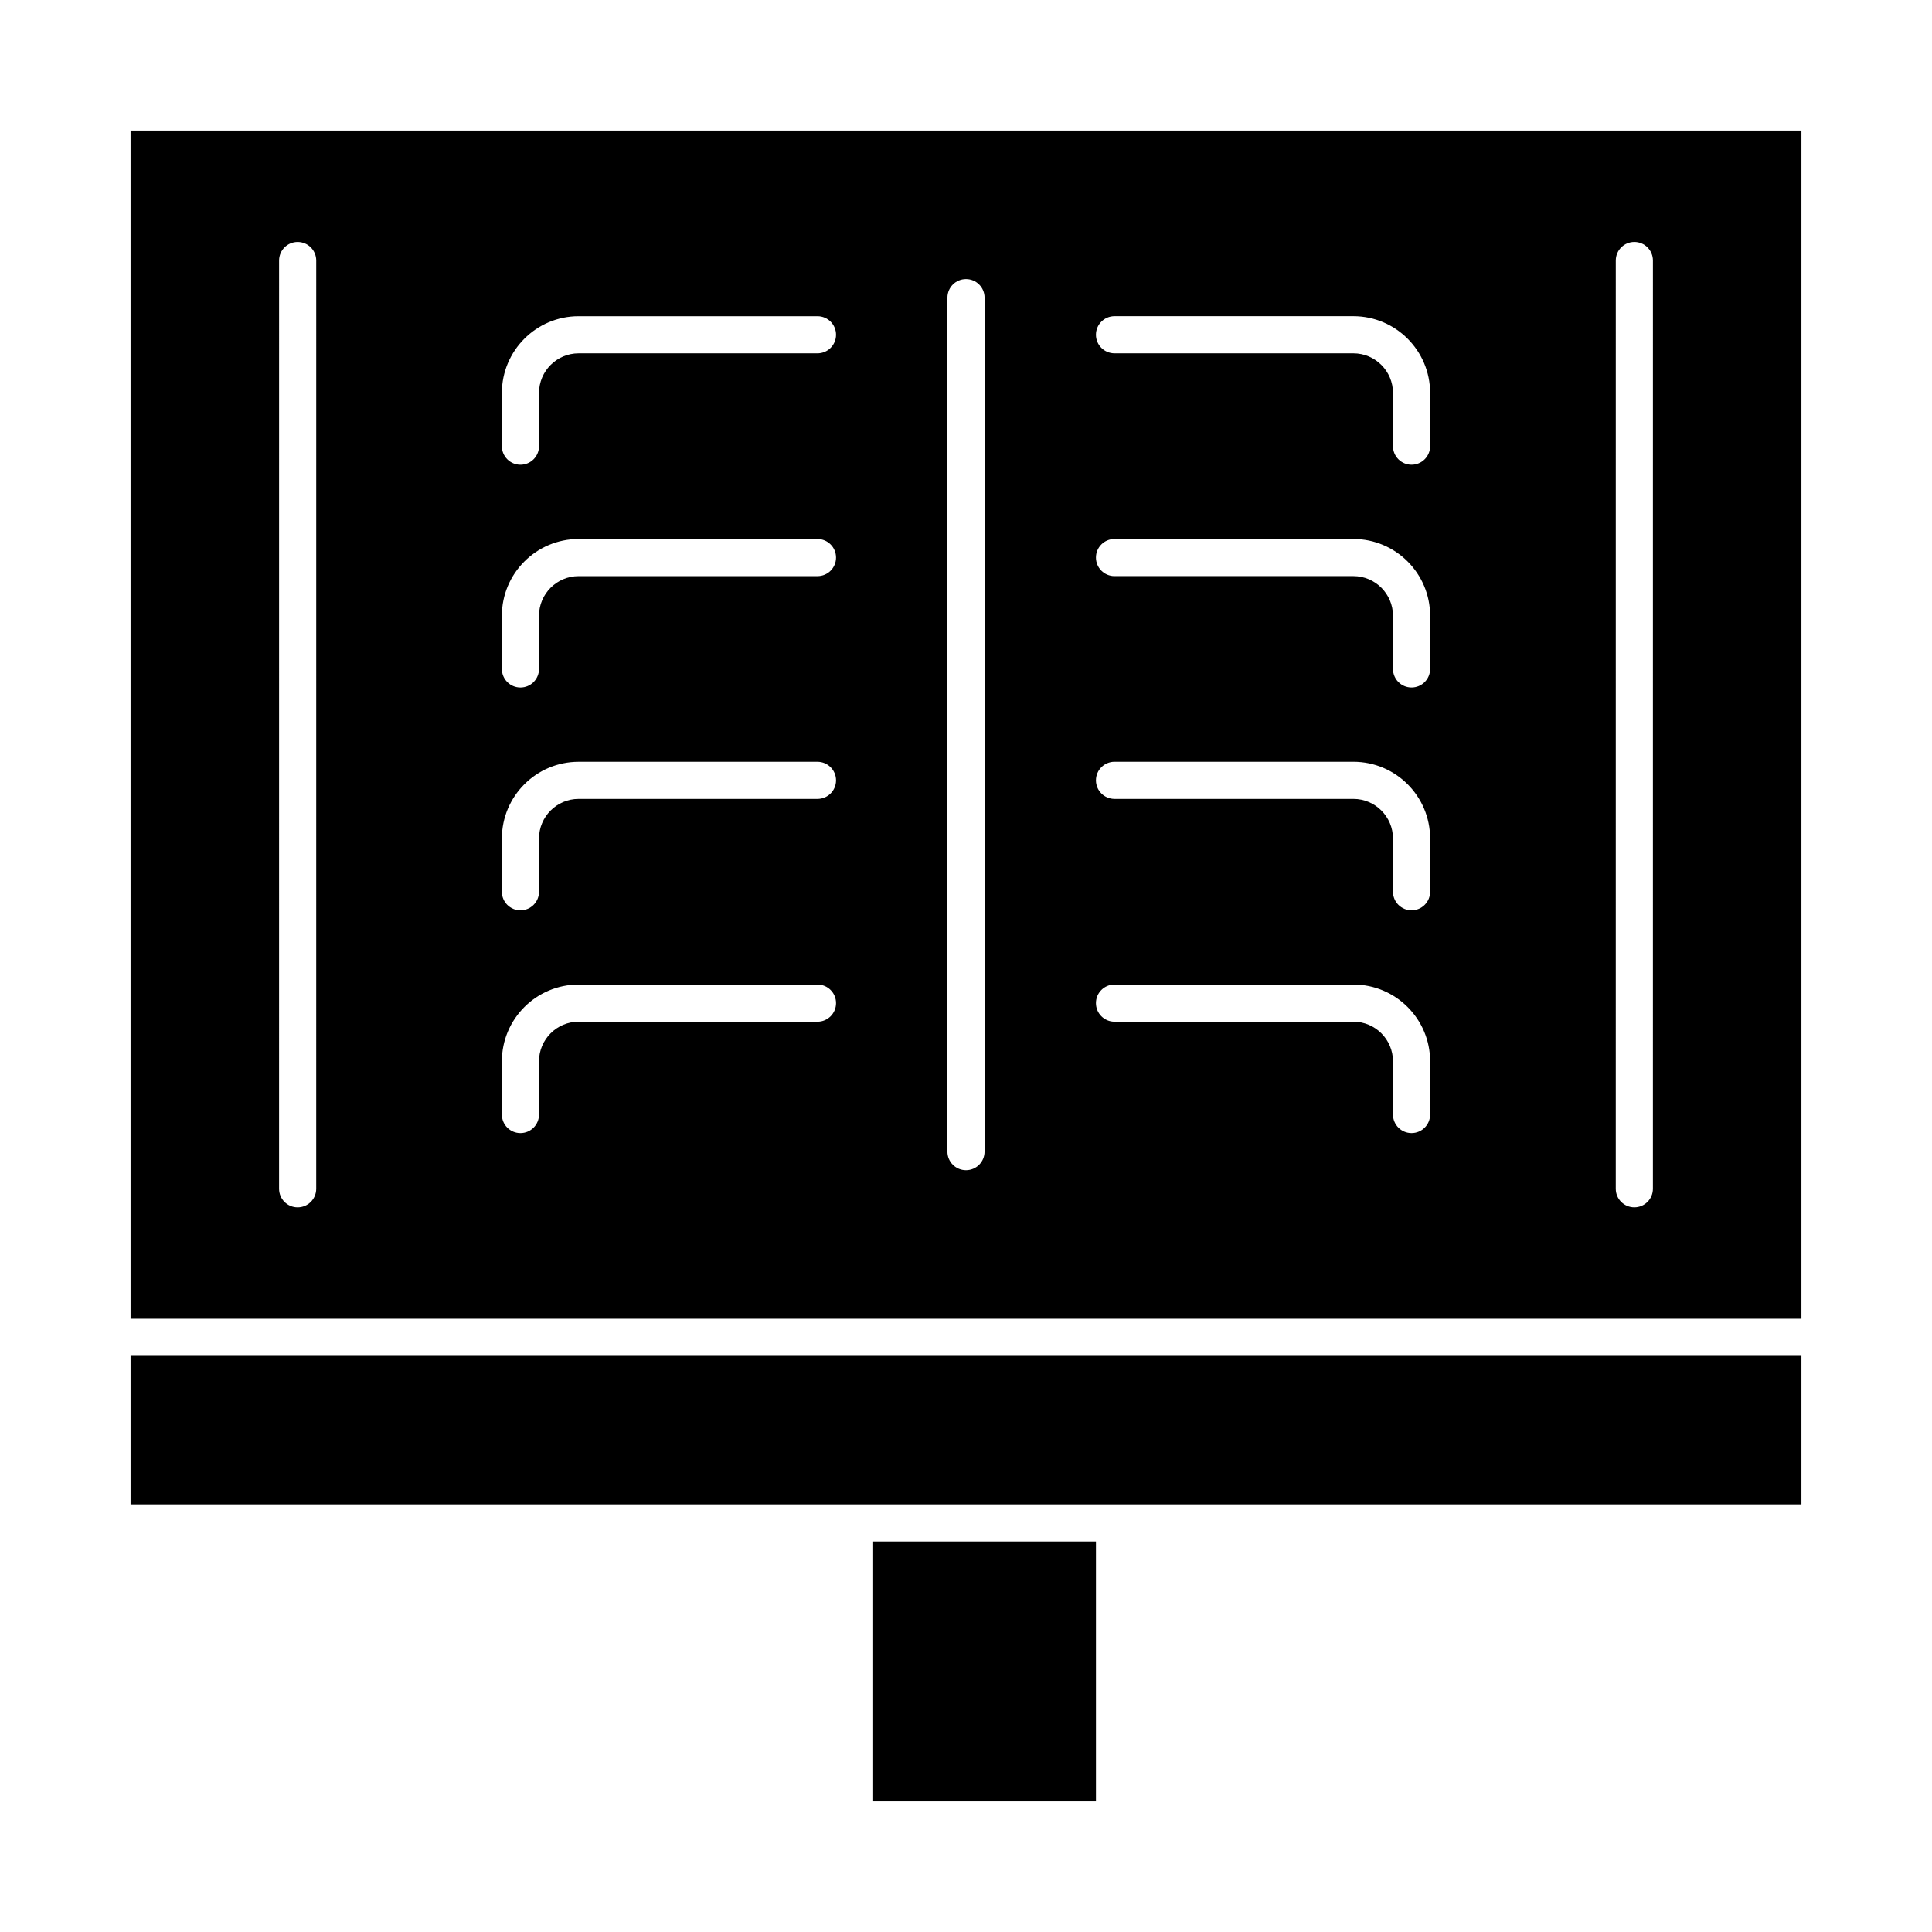
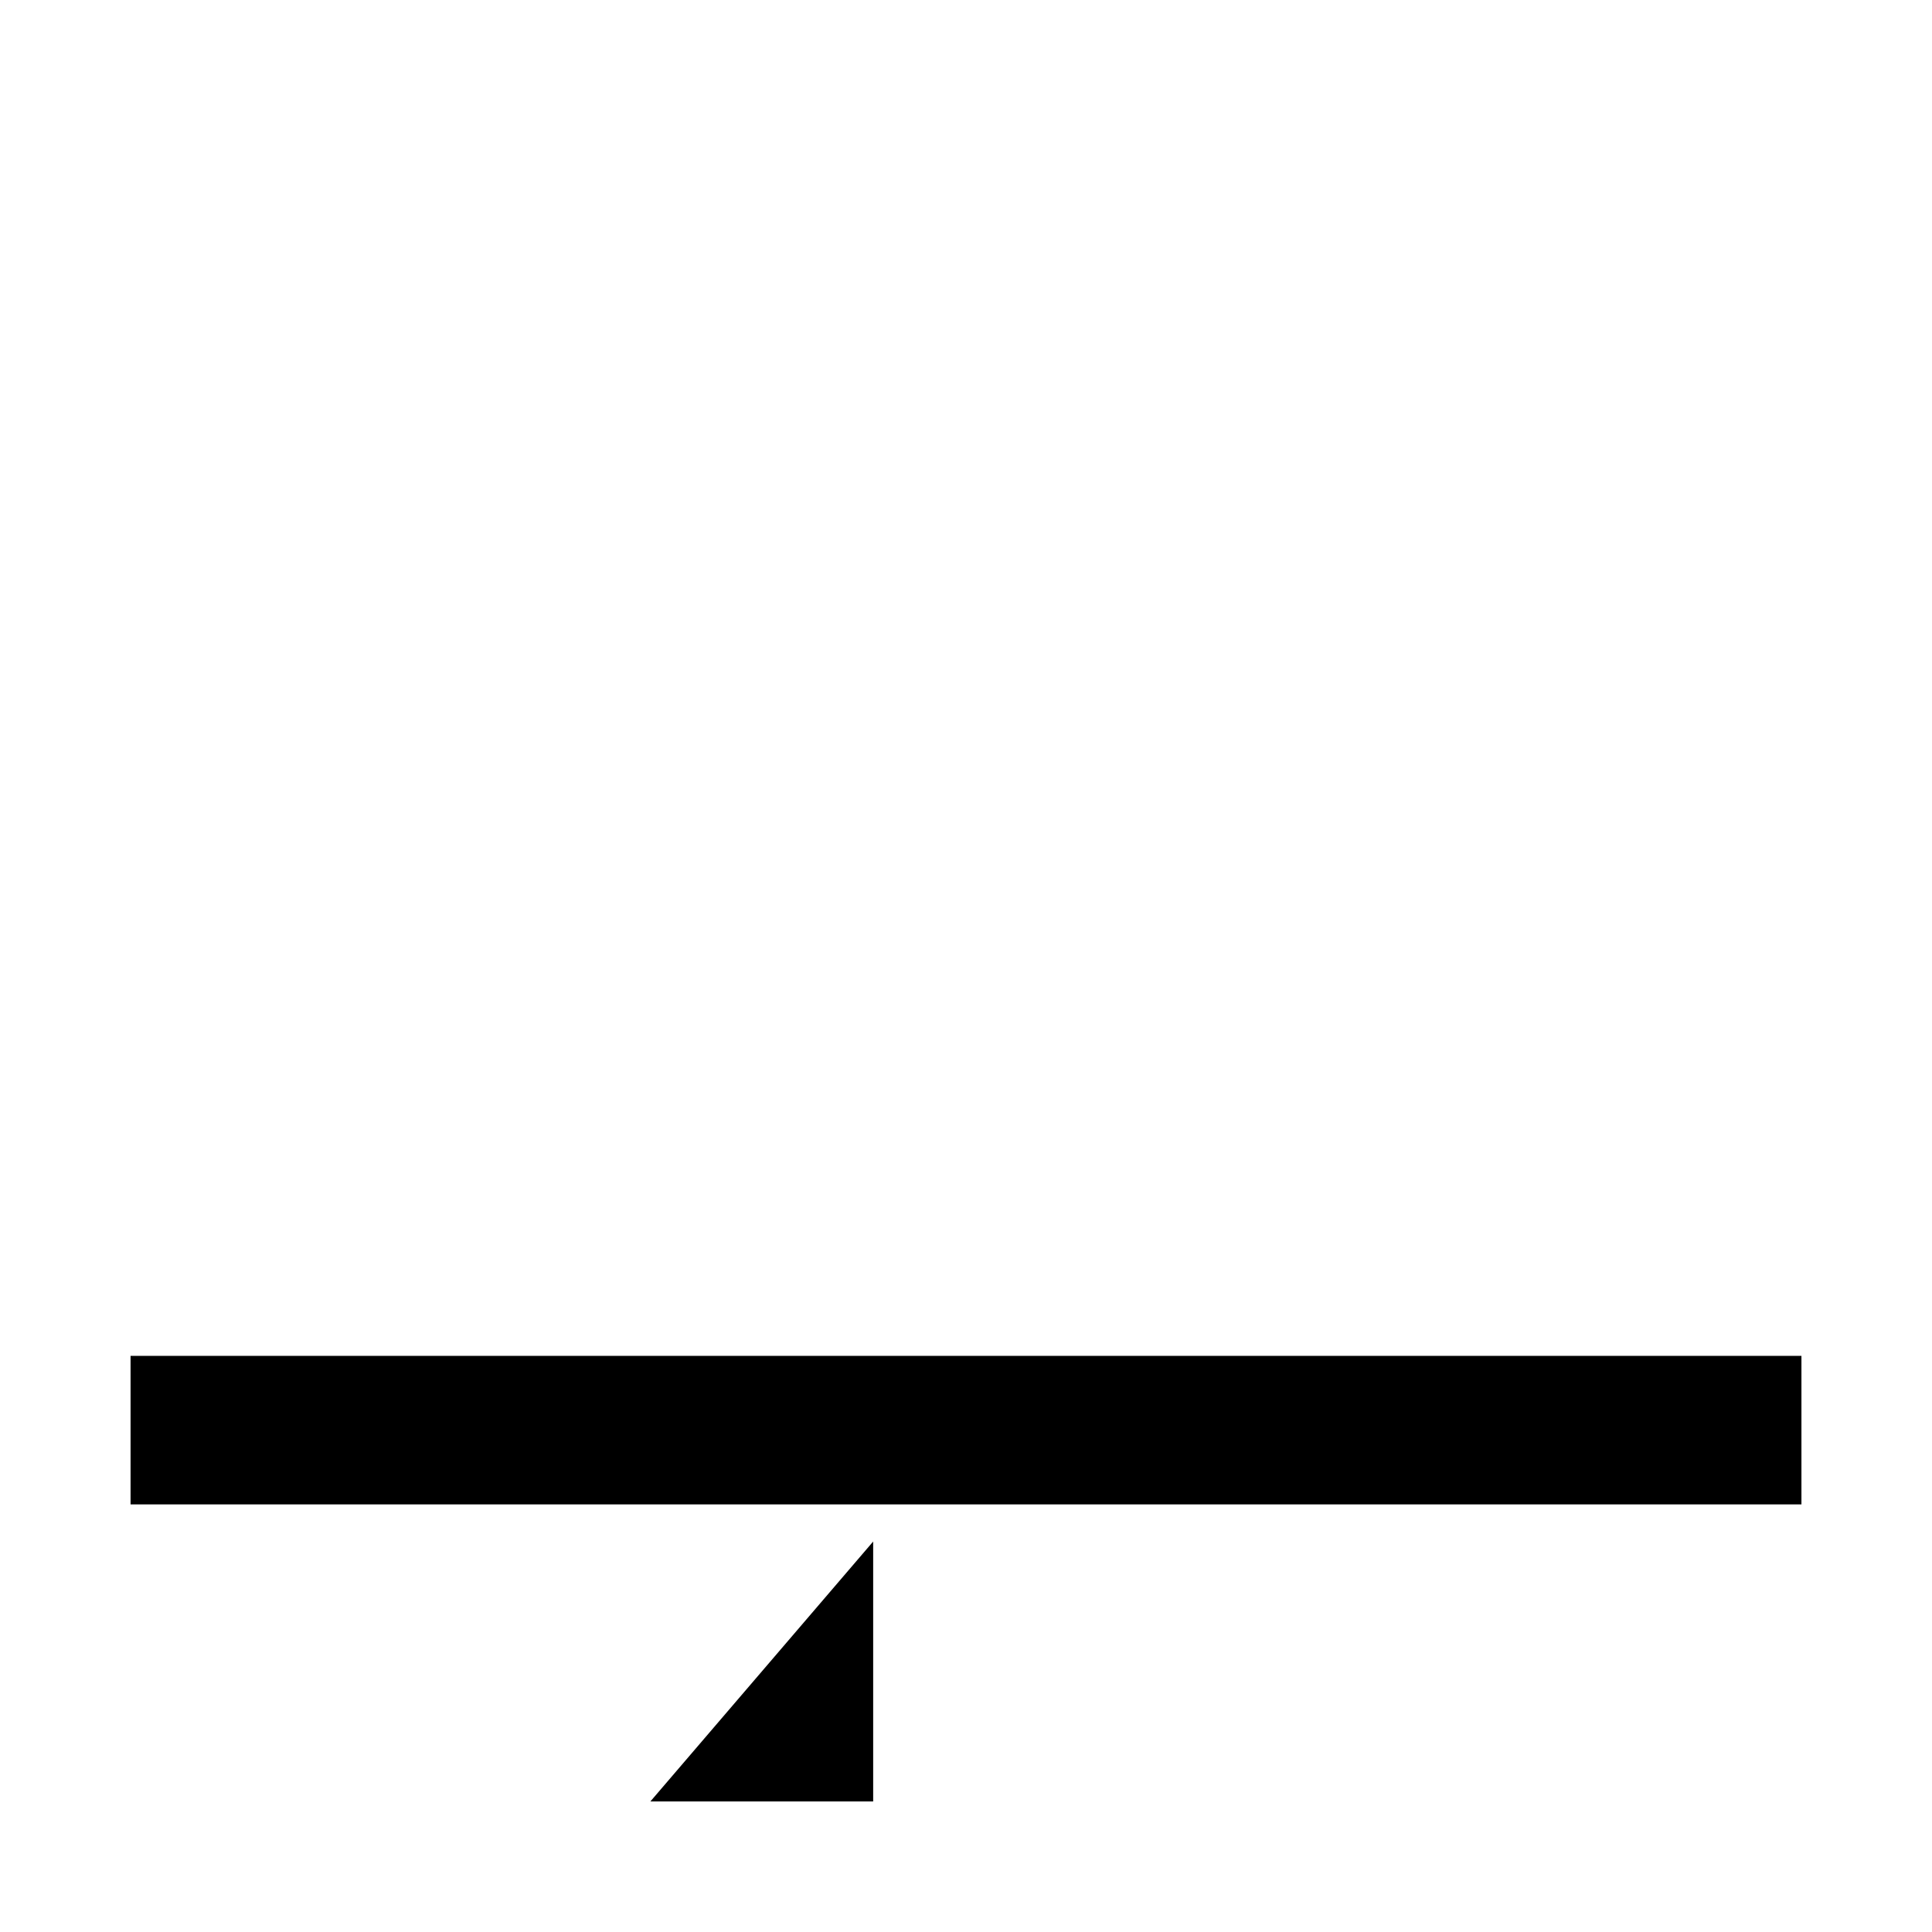
<svg xmlns="http://www.w3.org/2000/svg" fill="#000000" width="800px" height="800px" version="1.1" viewBox="144 144 512 512">
  <g>
-     <path d="m375.4 552.52h59.039v68.879h-59.039z" />
+     <path d="m375.4 552.52v68.879h-59.039z" />
    <path d="m178.6 503.32h442.8v39.359h-442.8z" />
-     <path d="m178.6 178.6v314.88h442.8v-314.88zm49.199 280.44c0 2.719-2.203 4.922-4.922 4.922s-4.922-2.203-4.922-4.922l0.004-246c0-2.719 2.203-4.922 4.922-4.922s4.922 2.203 4.922 4.922zm132.84-44.281h-63.305c-5.785 0-10.496 4.707-10.496 10.496l0.004 14.105c0 2.719-2.203 4.922-4.922 4.922s-4.922-2.203-4.922-4.922v-14.105c0-11.215 9.121-20.336 20.336-20.336h63.305c2.719 0 4.922 2.203 4.922 4.922 0 2.715-2.203 4.918-4.922 4.918zm0-59.039h-63.305c-5.785 0-10.496 4.707-10.496 10.496l0.004 14.105c0 2.719-2.203 4.922-4.922 4.922s-4.922-2.203-4.922-4.922v-14.105c0-11.215 9.121-20.336 20.336-20.336h63.305c2.719 0 4.922 2.203 4.922 4.922 0 2.715-2.203 4.918-4.922 4.918zm0-59.039h-63.305c-5.785 0-10.496 4.707-10.496 10.496l0.004 14.102c0 2.719-2.203 4.922-4.922 4.922s-4.922-2.203-4.922-4.922v-14.105c0-11.215 9.121-20.336 20.336-20.336l63.305 0.004c2.719 0 4.922 2.203 4.922 4.922 0 2.715-2.203 4.918-4.922 4.918zm0-59.043h-63.305c-5.785 0-10.492 4.711-10.492 10.496v14.105c0 2.719-2.203 4.922-4.922 4.922s-4.922-2.203-4.922-4.922v-14.105c0.004-11.211 9.125-20.336 20.34-20.336h63.301c2.719 0 4.922 2.203 4.922 4.922 0 2.715-2.203 4.918-4.922 4.918zm44.281 211.56c0 2.719-2.203 4.922-4.922 4.922s-4.922-2.203-4.922-4.922l0.004-226.32c0-2.719 2.203-4.922 4.922-4.922s4.922 2.203 4.922 4.922zm118.08-9.84c0 2.719-2.203 4.922-4.922 4.922s-4.922-2.203-4.922-4.922v-14.105c0-5.789-4.707-10.496-10.496-10.496h-63.301c-2.719 0-4.922-2.203-4.922-4.922s2.203-4.922 4.922-4.922h63.305c11.215 0 20.336 9.121 20.336 20.336zm0-59.039c0 2.719-2.203 4.922-4.922 4.922s-4.922-2.203-4.922-4.922v-14.105c0-5.785-4.707-10.496-10.496-10.496h-63.301c-2.719 0-4.922-2.203-4.922-4.922s2.203-4.922 4.922-4.922h63.305c11.215 0 20.336 9.121 20.336 20.336zm0-59.043c0 2.719-2.203 4.922-4.922 4.922s-4.922-2.203-4.922-4.922v-14.105c0-5.785-4.707-10.496-10.496-10.496l-63.301 0.004c-2.719 0-4.922-2.203-4.922-4.922s2.203-4.922 4.922-4.922h63.305c11.215 0 20.336 9.121 20.336 20.336zm0-59.039c0 2.719-2.203 4.922-4.922 4.922s-4.922-2.203-4.922-4.922v-14.105c0.004-5.785-4.707-10.496-10.492-10.496h-63.305c-2.719 0-4.922-2.203-4.922-4.922s2.203-4.922 4.922-4.922h63.305c11.211 0.004 20.336 9.129 20.336 20.34zm59.039 196.8c0 2.719-2.203 4.922-4.922 4.922s-4.922-2.203-4.922-4.922l0.004-246c0-2.719 2.203-4.922 4.922-4.922s4.922 2.203 4.922 4.922z" />
  </g>
</svg>